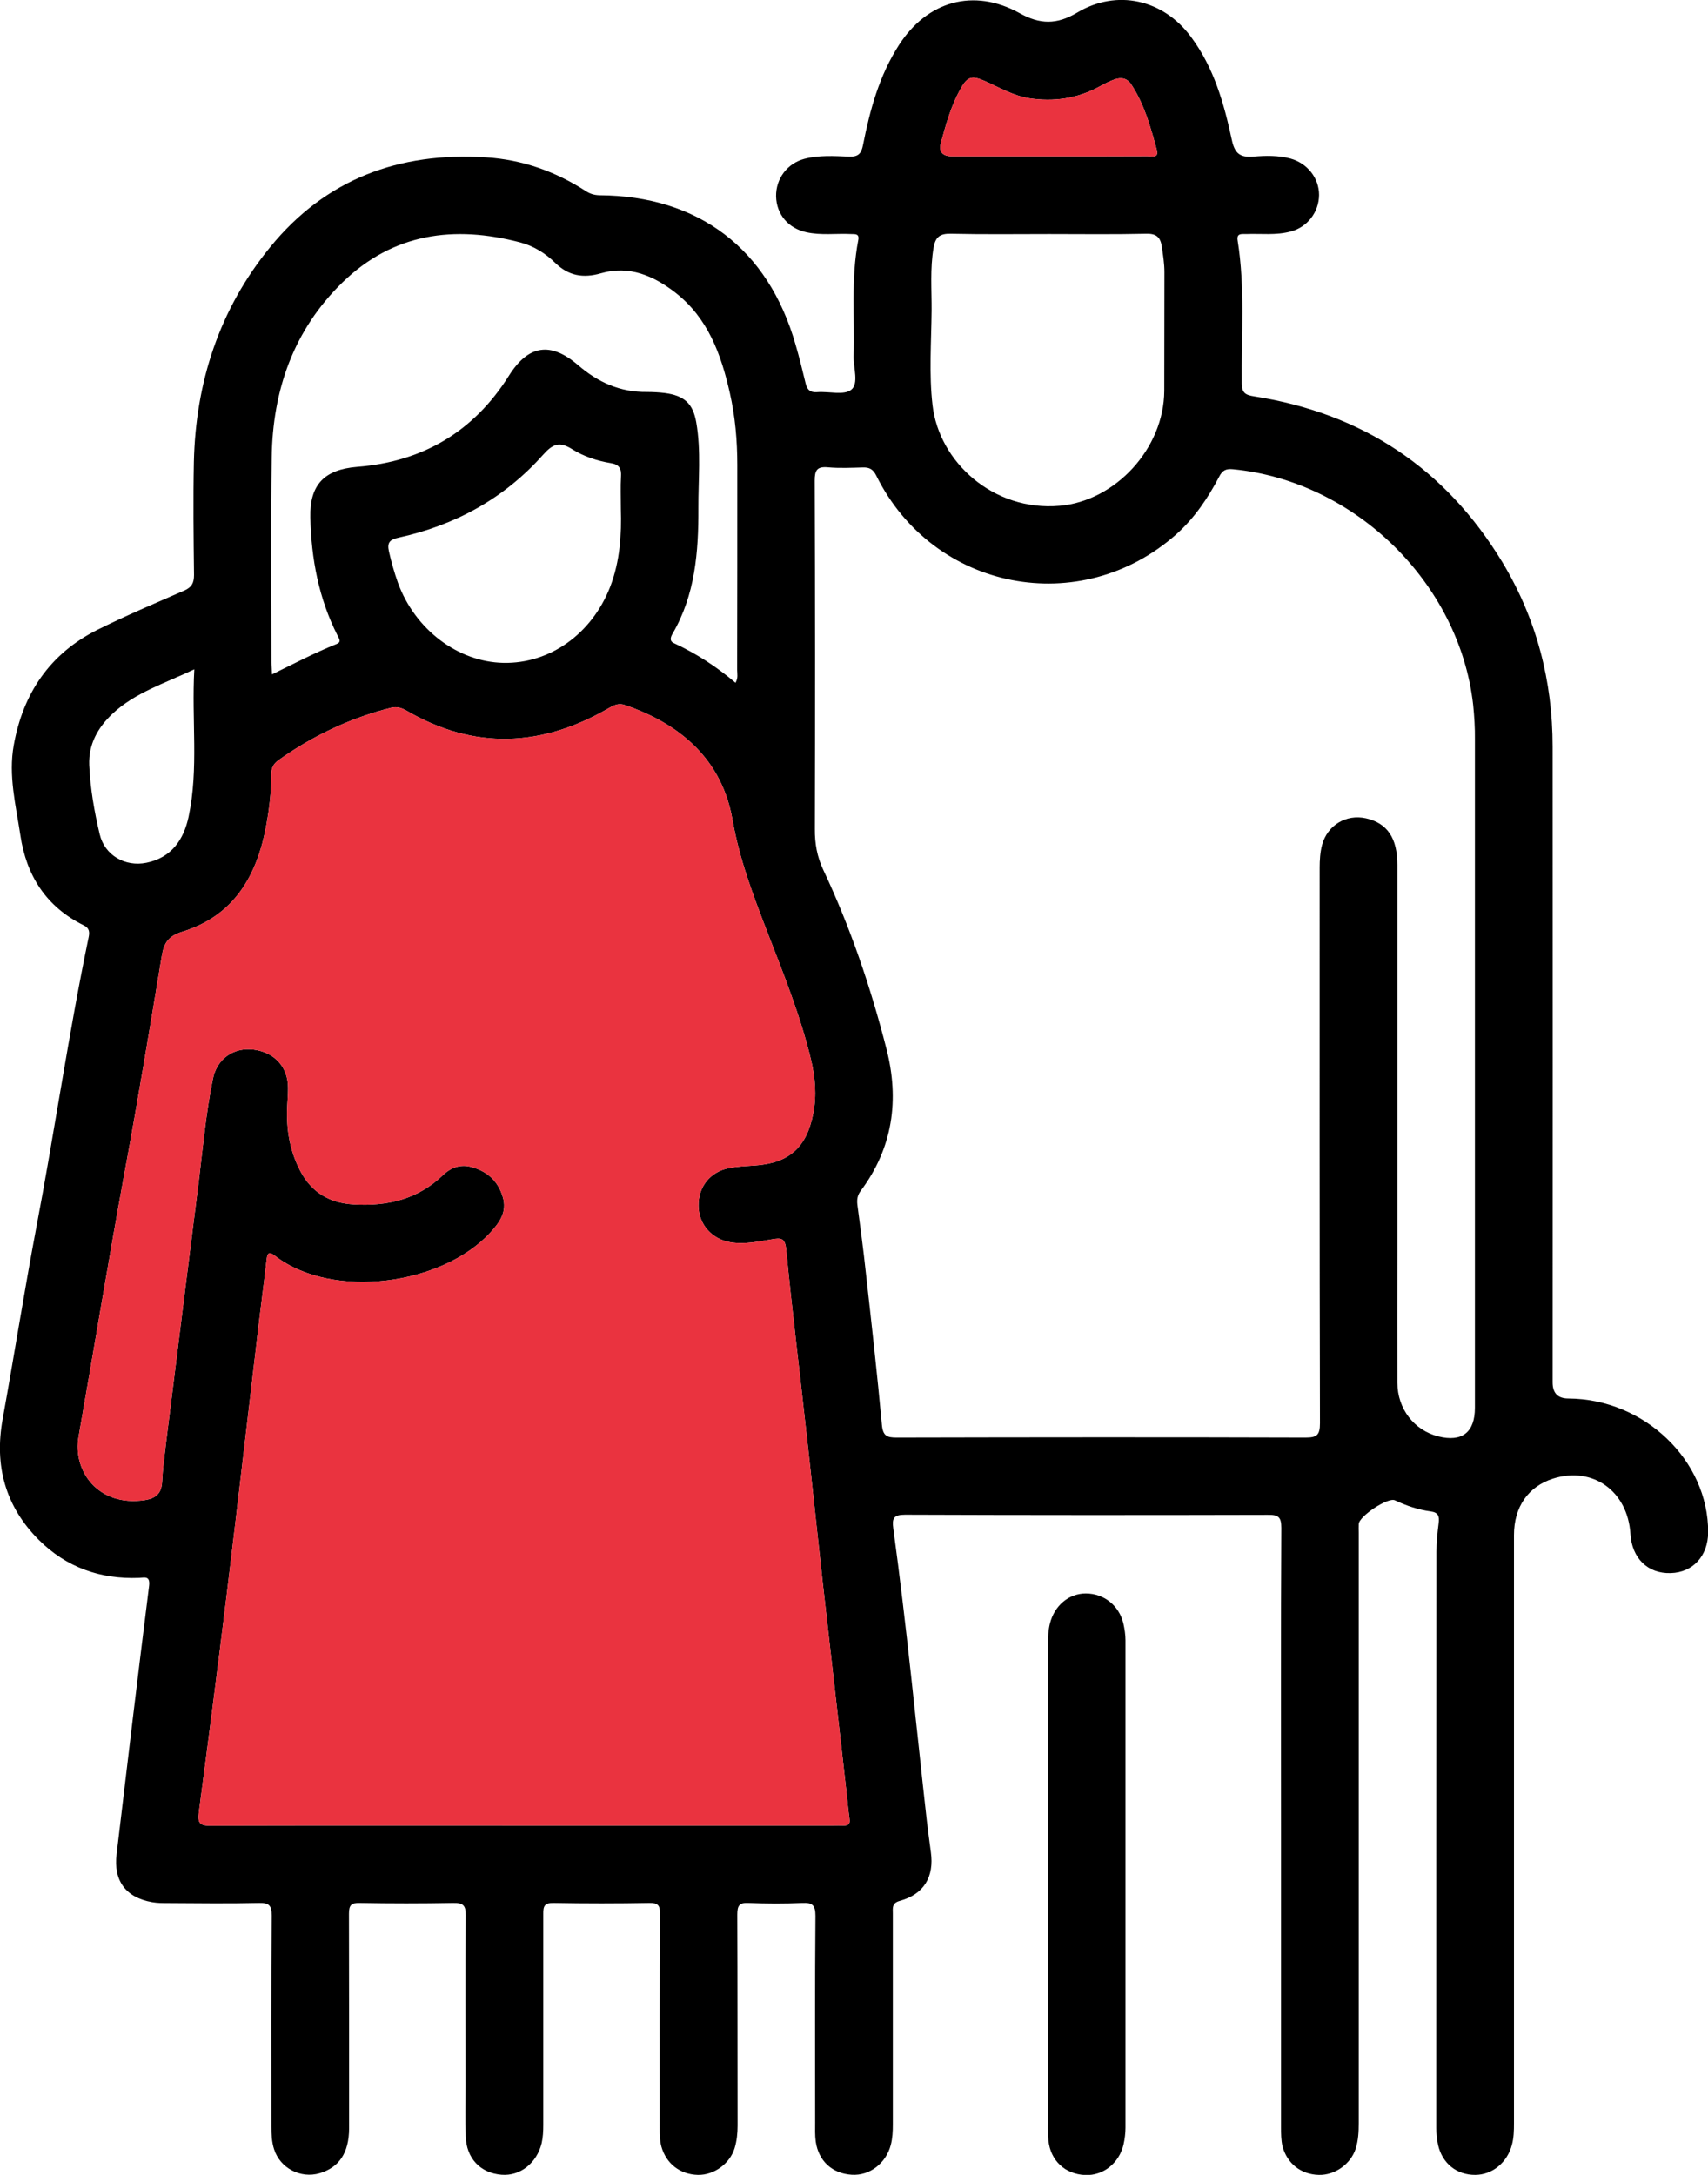
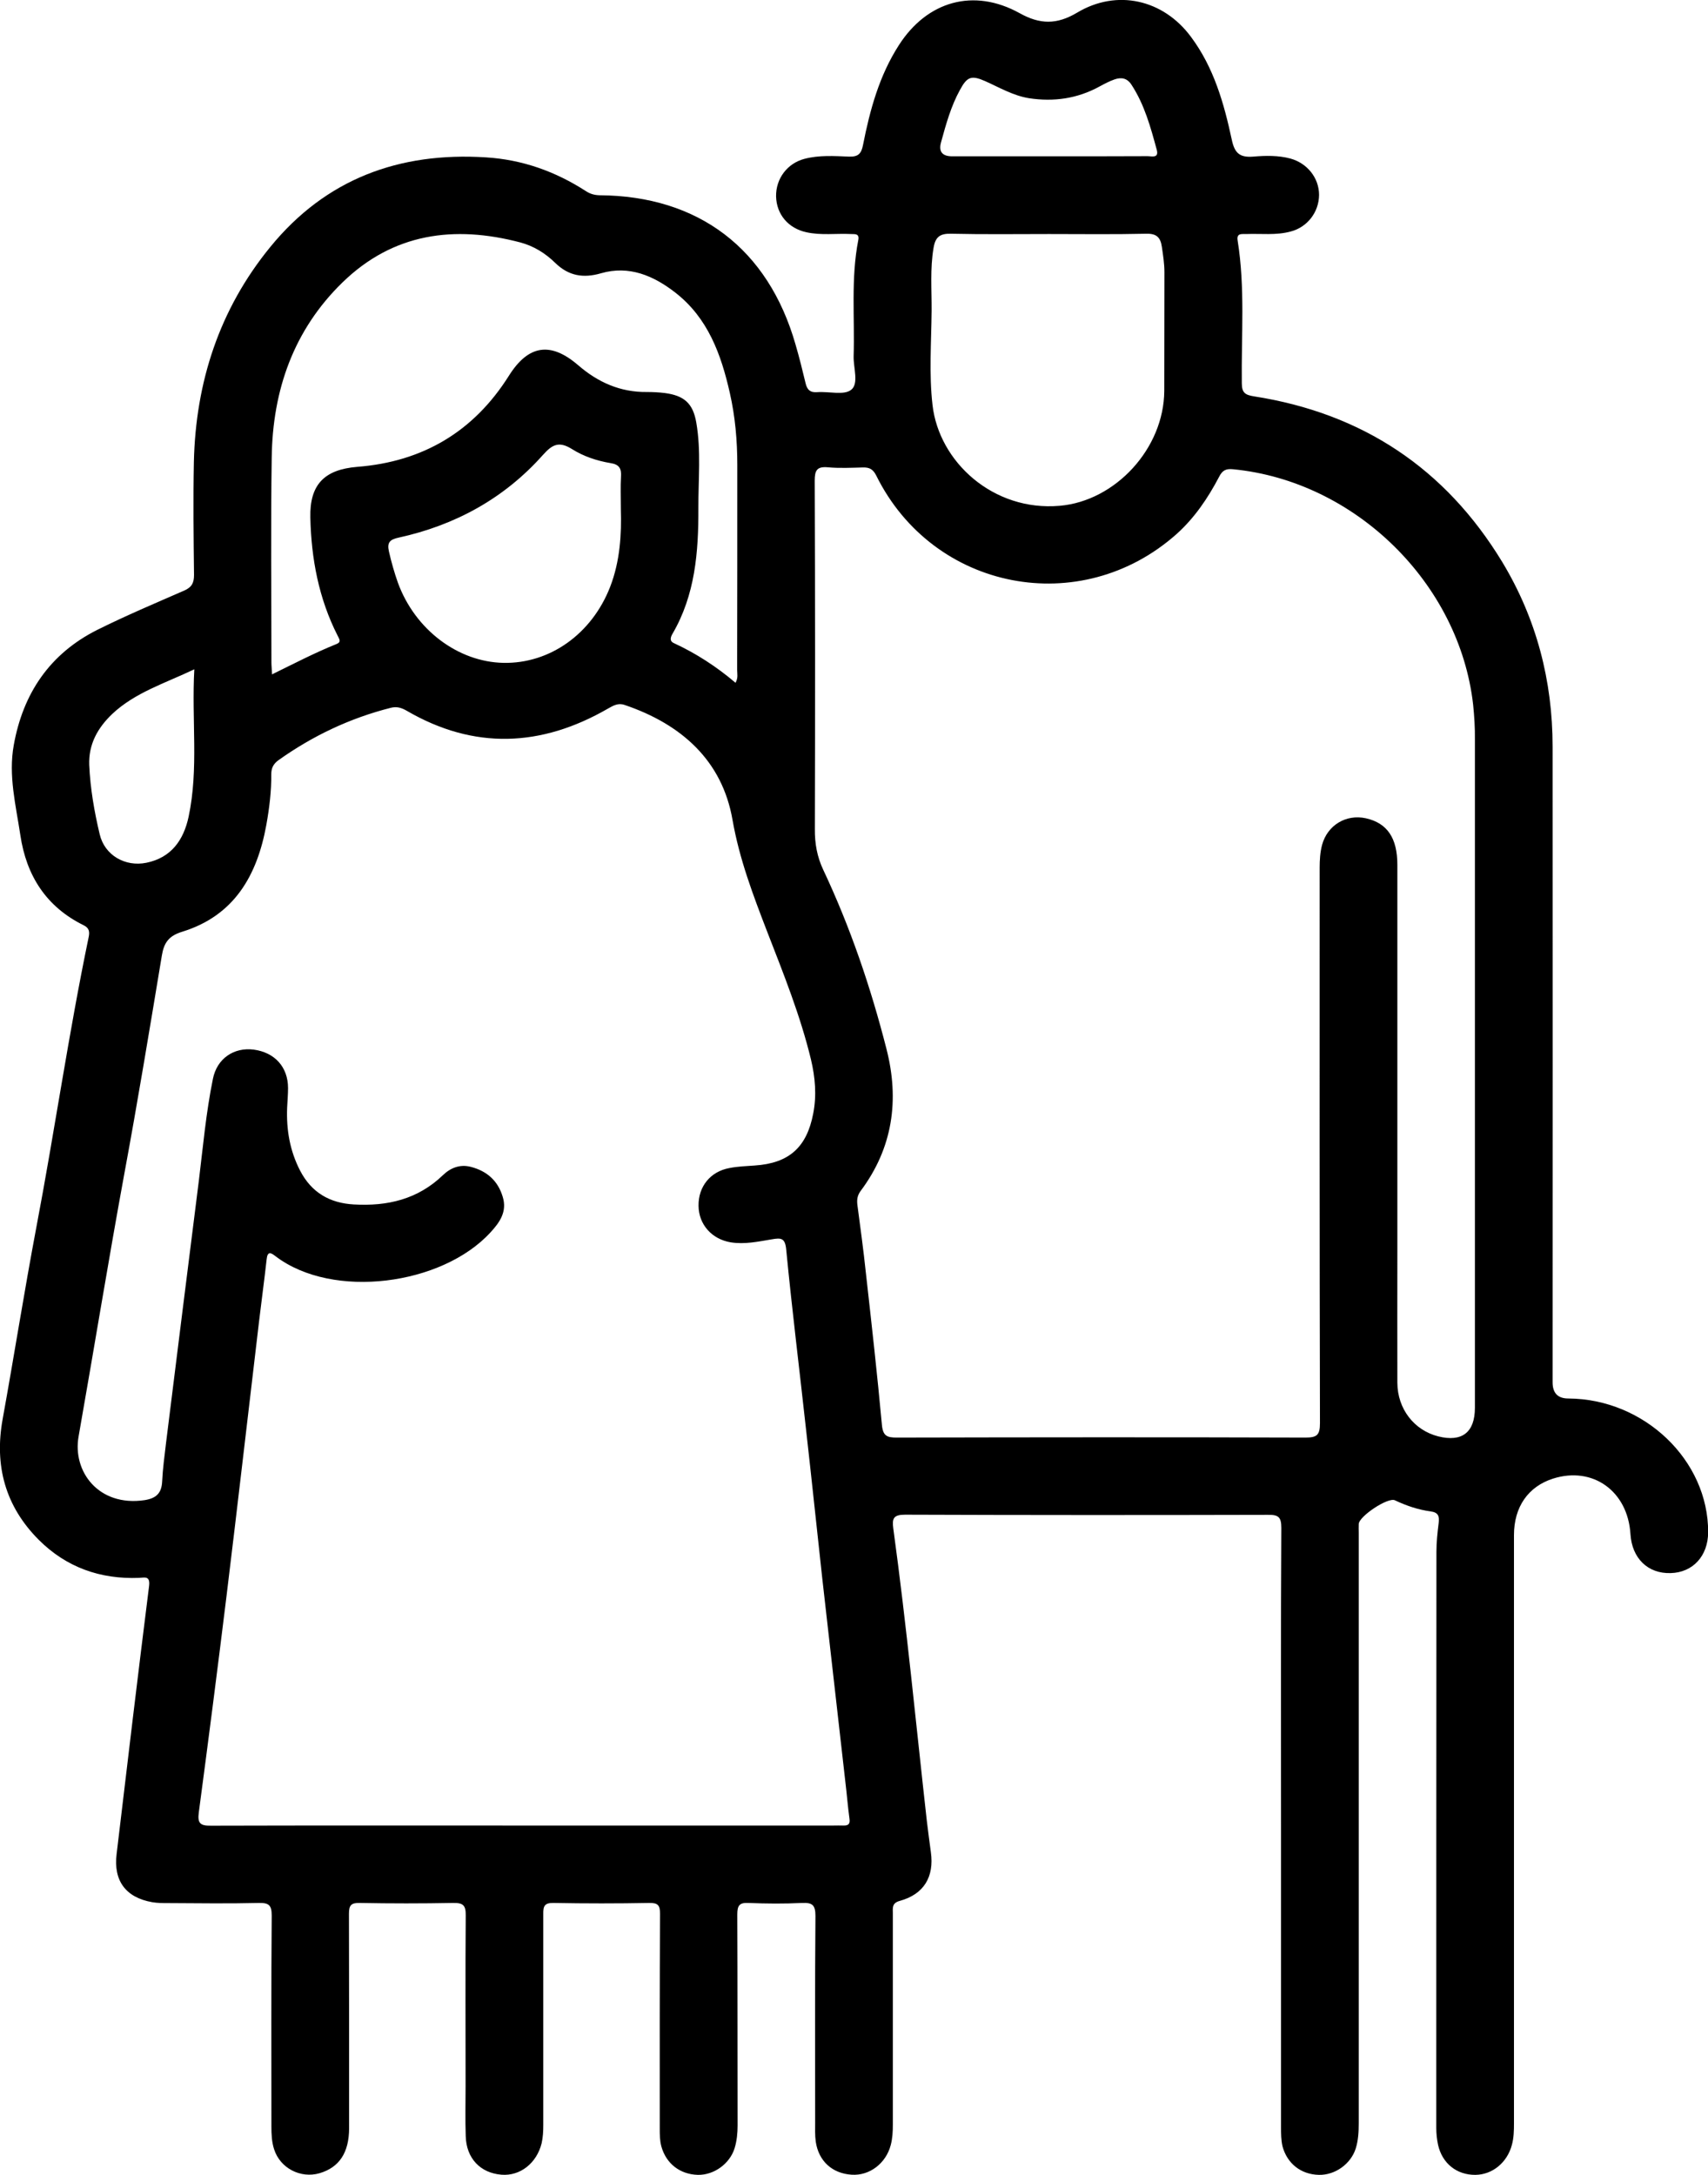
<svg xmlns="http://www.w3.org/2000/svg" id="Layer_2" data-name="Layer 2" viewBox="0 0 114.09 145.25">
  <defs>
    <style>
      .cls-1 {
        fill: #ea333f;
      }
    </style>
  </defs>
  <g id="Layer_1-2" data-name="Layer 1">
    <g>
      <path d="m104.76,93.4q-1.05,0-1.05-1.08c0-14.15.01-28.3,0-42.45,0-4.41-1.08-8.55-3.36-12.33-3.8-6.26-9.35-9.94-16.59-11.07-.56-.09-.81-.22-.81-.87-.04-3.19.23-6.38-.28-9.54-.08-.51.28-.42.57-.43.99-.04,2,.1,2.98-.17,1.11-.29,1.88-1.29,1.89-2.44,0-1.14-.79-2.12-1.91-2.43-.82-.22-1.67-.2-2.49-.13-.9.07-1.24-.23-1.43-1.13-.52-2.43-1.2-4.82-2.72-6.86-1.85-2.51-4.96-3.22-7.62-1.62-1.35.8-2.47.79-3.83.03-3.07-1.7-6.18-.81-8.07,2.14-1.31,2.04-1.93,4.32-2.39,6.65-.11.58-.31.81-.93.79-1-.04-2-.11-2.99.15-1.14.3-1.91,1.32-1.89,2.51.03,1.2.82,2.13,2.02,2.39.99.22,1.99.07,2.99.12.27.01.57-.04.48.41-.5,2.57-.23,5.17-.31,7.75-.02.77.36,1.83-.16,2.24-.48.39-1.49.1-2.27.16-.48.04-.68-.17-.78-.6-.21-.87-.42-1.73-.67-2.58-1.83-6.4-6.48-9.93-13.1-9.97-.34-.01-.62-.09-.91-.28-2.03-1.31-4.24-2.1-6.67-2.25-5.79-.37-10.7,1.44-14.41,5.99-3.4,4.16-4.98,9.02-5.1,14.36-.05,2.51-.02,5.03.01,7.54,0,.53-.15.82-.65,1.04-1.95.85-3.91,1.68-5.82,2.63-3.16,1.59-4.95,4.23-5.57,7.69-.37,2.04.14,4.02.44,6.02.4,2.7,1.73,4.79,4.24,6.02.36.18.4.43.32.8-1.34,6.44-2.27,12.95-3.5,19.41-.8,4.24-1.47,8.5-2.24,12.75-.57,3.12.17,5.84,2.42,8.09,1.84,1.83,4.1,2.63,6.69,2.53.35-.01.75-.17.67.53-.75,5.97-1.46,11.94-2.17,17.91-.22,1.79.61,2.91,2.38,3.22.34.06.7.06,1.05.06,2.03.01,4.05.04,6.08-.01.66-.01.85.15.85.84-.04,4.69-.02,9.39-.02,14.09,0,.52.02,1.03.18,1.52.4,1.26,1.76,1.97,3.04,1.6,1.31-.39,1.96-1.36,1.97-2.99,0-4.78,0-9.56-.01-14.34,0-.56.14-.73.71-.72,2.08.04,4.16.04,6.24,0,.66-.01.86.14.85.83-.03,3.81-.01,7.62-.01,11.42,0,1.11-.03,2.22.01,3.33.04,1.48.98,2.46,2.39,2.57,1.25.1,2.35-.77,2.68-2.1.09-.4.11-.8.11-1.21,0-4.7,0-9.4,0-14.09-.01-.54.08-.76.69-.75,2.13.04,4.26.04,6.4,0,.58-.01.71.17.71.73-.03,4.78-.02,9.56-.02,14.34,0,.4,0,.8.11,1.2.32,1.14,1.24,1.86,2.44,1.89,1.07.02,2.13-.74,2.45-1.78.15-.49.2-1,.2-1.52-.01-4.7,0-9.4-.02-14.09,0-.6.14-.8.75-.77,1.19.05,2.38.06,3.57,0,.69-.03.9.13.9.87-.04,4.59-.02,9.18-.02,13.77,0,.43-.02.87.04,1.3.19,1.3,1.1,2.13,2.4,2.21,1.2.08,2.29-.76,2.61-1.98.12-.46.14-.91.14-1.37v-14.1c0-.36-.08-.69.47-.84,1.6-.44,2.3-1.6,2.07-3.25-.09-.7-.19-1.39-.27-2.09-.73-6.51-1.35-13.04-2.24-19.53-.09-.67.01-.92.79-.92,8.08.03,16.16.03,24.23.01.7-.01.9.14.9.87-.04,6.72-.02,13.45-.02,20.17v19.85c0,.43,0,.86.1,1.29.31,1.14,1.22,1.87,2.42,1.9,1.08.03,2.14-.72,2.47-1.76.17-.55.2-1.11.2-1.68v-39.45c0-.19-.01-.38,0-.57,0-.51,1.96-1.82,2.42-1.59.76.36,1.55.63,2.38.74.53.07.59.33.54.77-.08.64-.15,1.29-.15,1.93-.01,12.83-.01,25.66-.01,38.48,0,.38.04.76.12,1.13.28,1.24,1.25,2.01,2.49,2,1.15-.01,2.13-.83,2.44-2,.13-.47.14-.96.14-1.44v-39.29c0-1.88.95-3.24,2.61-3.77,2.65-.84,4.99.83,5.17,3.7.1,1.62,1.16,2.66,2.69,2.61,1.48-.04,2.49-1.14,2.5-2.72.02-4.81-4.26-8.91-9.33-8.94ZM62.86,9.5c.33-1.2.66-2.4,1.26-3.49.48-.89.76-1,1.69-.59.96.43,1.87.97,2.93,1.14,1.65.25,3.22.03,4.7-.78.33-.18.67-.36,1.02-.48.44-.15.83-.09,1.12.36.87,1.33,1.28,2.84,1.69,4.35.15.58-.34.42-.62.42-2.21.01-4.42.01-6.64.01h-6.4q-1.01,0-.75-.94Zm-.5,7.05c.12-.72.42-.96,1.17-.94,2.18.05,4.37.02,6.55.02s4.32.03,6.48-.02c.7-.02.96.25,1.05.88.08.56.17,1.11.17,1.68-.01,2.65,0,5.29-.01,7.93-.02,3.86-3.27,7.36-6.98,7.68-4.45.39-8.07-2.94-8.5-6.73-.24-2.07-.08-4.2-.06-6.3.01-1.4-.11-2.8.13-4.2Zm-44.21,14c.06-4.49,1.46-8.51,4.73-11.69,3.38-3.29,7.46-3.83,11.87-2.67.9.24,1.68.72,2.35,1.38.88.85,1.85,1.03,3.05.68,1.87-.54,3.51.16,4.97,1.3,2.17,1.69,3.05,4.12,3.63,6.69.36,1.58.5,3.19.5,4.82,0,4.56,0,9.12-.01,13.68,0,.26.08.53-.11.86-1.27-1.08-2.63-1.96-4.12-2.65-.31-.14-.21-.41-.09-.62,1.52-2.6,1.74-5.47,1.73-8.38-.01-1.91.19-3.83-.14-5.73-.22-1.28-.81-1.8-2.1-1.97-.4-.05-.81-.07-1.21-.07-1.77.02-3.26-.65-4.57-1.78-1.85-1.6-3.34-1.37-4.64.7-2.35,3.73-5.75,5.74-10.13,6.08-2.19.18-3.18,1.18-3.13,3.38.06,2.75.56,5.41,1.82,7.89.11.23.28.43-.09.57-1.44.58-2.82,1.3-4.29,2.02-.01-.33-.04-.57-.04-.8,0-4.57-.05-9.13.02-13.69Zm23.32,3.46c.05,1.63-.04,3.45-.72,5.2-1.23,3.14-4.03,5.12-7.12,5.06-3.05-.06-5.91-2.23-7.05-5.35-.24-.68-.44-1.38-.6-2.09-.14-.6.07-.8.63-.92,3.8-.83,7.07-2.62,9.66-5.53.64-.72,1.09-.92,1.95-.38.76.48,1.66.78,2.57.93.59.09.73.38.69.92-.04.65-.01,1.3-.01,2.16ZM7.51,47.67c1.52-1.42,3.47-2.02,5.47-2.97-.19,3.39.3,6.64-.38,9.84-.33,1.55-1.15,2.74-2.82,3.08-1.42.29-2.79-.5-3.12-1.9-.36-1.51-.63-3.06-.7-4.63-.05-1.38.56-2.48,1.55-3.42Zm48.81,74.25c-.22-.01-.43,0-.65,0h-20.66c-6.97,0-13.94-.01-20.91.01-.72.01-.92-.15-.82-.89.64-4.81,1.26-9.63,1.85-14.44.75-6.13,1.45-12.26,2.18-18.4.16-1.36.35-2.72.5-4.09.06-.59.3-.44.61-.2,3.81,2.89,11.09,1.93,14.33-1.59.62-.67,1.14-1.39.83-2.39-.32-1.07-1.05-1.72-2.13-2-.73-.19-1.36.07-1.86.55-1.68,1.62-3.71,2.09-5.96,1.96-1.6-.09-2.82-.79-3.58-2.25-.69-1.33-.93-2.74-.87-4.22.02-.44.06-.87.06-1.3,0-1.4-.88-2.38-2.29-2.57-1.32-.17-2.46.59-2.73,1.96-.46,2.25-.66,4.53-.94,6.81-.74,5.83-1.46,11.67-2.19,17.5-.1.86-.22,1.72-.26,2.58-.04.79-.41,1.12-1.18,1.24-3.07.45-4.82-1.92-4.4-4.26,1.03-5.84,1.98-11.69,3.05-17.52.9-4.85,1.7-9.72,2.51-14.59.14-.85.45-1.31,1.35-1.59,3.49-1.07,5.02-3.77,5.63-7.14.2-1.11.34-2.24.33-3.38,0-.42.14-.69.48-.94,2.29-1.63,4.78-2.81,7.51-3.5.4-.1.71,0,1.06.2,4.5,2.62,8.99,2.42,13.43-.14.37-.21.69-.4,1.12-.25,3.78,1.28,6.52,3.7,7.21,7.68.46,2.62,1.37,5.01,2.31,7.45,1.09,2.81,2.22,5.61,2.93,8.55.28,1.18.39,2.39.15,3.61-.43,2.25-1.61,3.32-3.91,3.47-.56.04-1.14.06-1.69.17-1.27.23-2.08,1.24-2.06,2.52.01,1.24.88,2.23,2.15,2.44.93.15,1.84-.05,2.74-.2.63-.11.9-.1.97.72.39,4.03.89,8.04,1.33,12.06.37,3.27.71,6.55,1.07,9.82.51,4.55,1.04,9.11,1.55,13.66.1.81.16,1.62.27,2.42.06.38-.08.48-.42.47Zm42.2-27.9c0,1.64-.86,2.31-2.45,1.91-1.61-.41-2.72-1.83-2.73-3.58-.01-2.95,0-5.89,0-8.83v-25.76c0-1.8-.68-2.79-2.1-3.11-1.33-.29-2.57.46-2.93,1.78-.13.5-.16,1.01-.16,1.52,0,12.37-.01,24.74.02,37.1,0,.79-.2.96-.97.96-9.1-.03-18.21-.02-27.31,0-.64,0-.91-.11-.98-.84-.31-3.38-.69-6.76-1.07-10.14-.16-1.53-.37-3.05-.57-4.57-.04-.34,0-.62.21-.91,2.16-2.88,2.61-6.09,1.73-9.51-1.05-4.11-2.41-8.11-4.22-11.95-.41-.87-.57-1.76-.56-2.73.02-7.75.02-15.5-.01-23.25,0-.69.14-.97.89-.9.77.07,1.56.03,2.34.01.43-.01.67.12.88.54,3.81,7.7,13.66,9.61,20.07,3.9,1.2-1.08,2.09-2.4,2.83-3.81.22-.44.46-.56.94-.51,8.15.79,15.11,7.61,16.03,15.71.08.78.13,1.56.12,2.34v44.63Z" />
-       <path class="cls-1" d="m76.65,10.43c-2.21.01-4.42.01-6.64.01h-6.4q-1.01,0-.75-.94c.33-1.2.66-2.4,1.26-3.49.48-.89.76-1,1.69-.59.96.43,1.87.97,2.93,1.14,1.65.25,3.22.03,4.7-.78.33-.18.67-.36,1.02-.48.44-.15.83-.09,1.12.36.87,1.33,1.28,2.84,1.69,4.35.15.58-.34.42-.62.42Z" />
-       <path class="cls-1" d="m56.32,121.92c-.22-.01-.43,0-.65,0h-20.66c-6.97,0-13.94-.01-20.91.01-.72.01-.92-.15-.82-.89.64-4.81,1.26-9.63,1.85-14.44.75-6.13,1.45-12.26,2.18-18.4.16-1.36.35-2.72.5-4.09.06-.59.3-.44.61-.2,3.81,2.89,11.09,1.93,14.33-1.59.62-.67,1.14-1.39.83-2.39-.32-1.07-1.05-1.72-2.13-2-.73-.19-1.36.07-1.86.55-1.68,1.62-3.71,2.09-5.96,1.96-1.6-.09-2.82-.79-3.58-2.25-.69-1.33-.93-2.74-.87-4.22.02-.44.06-.87.06-1.3,0-1.4-.88-2.38-2.29-2.57-1.32-.17-2.46.59-2.73,1.96-.46,2.25-.66,4.53-.94,6.81-.74,5.83-1.46,11.67-2.19,17.5-.1.86-.22,1.72-.26,2.58-.04.79-.41,1.12-1.18,1.24-3.07.45-4.82-1.92-4.4-4.26,1.03-5.84,1.98-11.69,3.05-17.52.9-4.85,1.7-9.72,2.51-14.59.14-.85.45-1.31,1.35-1.59,3.49-1.07,5.02-3.77,5.63-7.14.2-1.11.34-2.24.33-3.38,0-.42.14-.69.48-.94,2.29-1.63,4.78-2.81,7.51-3.5.4-.1.71,0,1.06.2,4.5,2.62,8.99,2.42,13.43-.14.37-.21.69-.4,1.12-.25,3.78,1.28,6.52,3.7,7.21,7.68.46,2.62,1.37,5.01,2.31,7.45,1.09,2.81,2.22,5.61,2.93,8.55.28,1.18.39,2.39.15,3.61-.43,2.25-1.61,3.32-3.91,3.47-.56.04-1.14.06-1.69.17-1.27.23-2.08,1.24-2.06,2.52.01,1.24.88,2.23,2.15,2.44.93.15,1.84-.05,2.74-.2.63-.11.9-.1.97.72.39,4.03.89,8.04,1.33,12.06.37,3.27.71,6.55,1.07,9.82.51,4.55,1.04,9.11,1.55,13.66.1.81.16,1.62.27,2.42.06.38-.08.48-.42.47Z" />
-       <path d="m70,125.91c0-5.37,0-10.74,0-16.11,0-.46.02-.91.13-1.36.3-1.21,1.26-2.02,2.4-2.02,1.21,0,2.23.81,2.51,2.01.08.36.14.74.14,1.12,0,10.85,0,21.7,0,32.55,0,.37-.05.76-.13,1.12-.29,1.25-1.36,2.09-2.56,2.04-1.35-.06-2.32-.95-2.46-2.33-.05-.51-.03-1.02-.03-1.54,0-5.16,0-10.31,0-15.47Z" />
    </g>
  </g>
</svg>